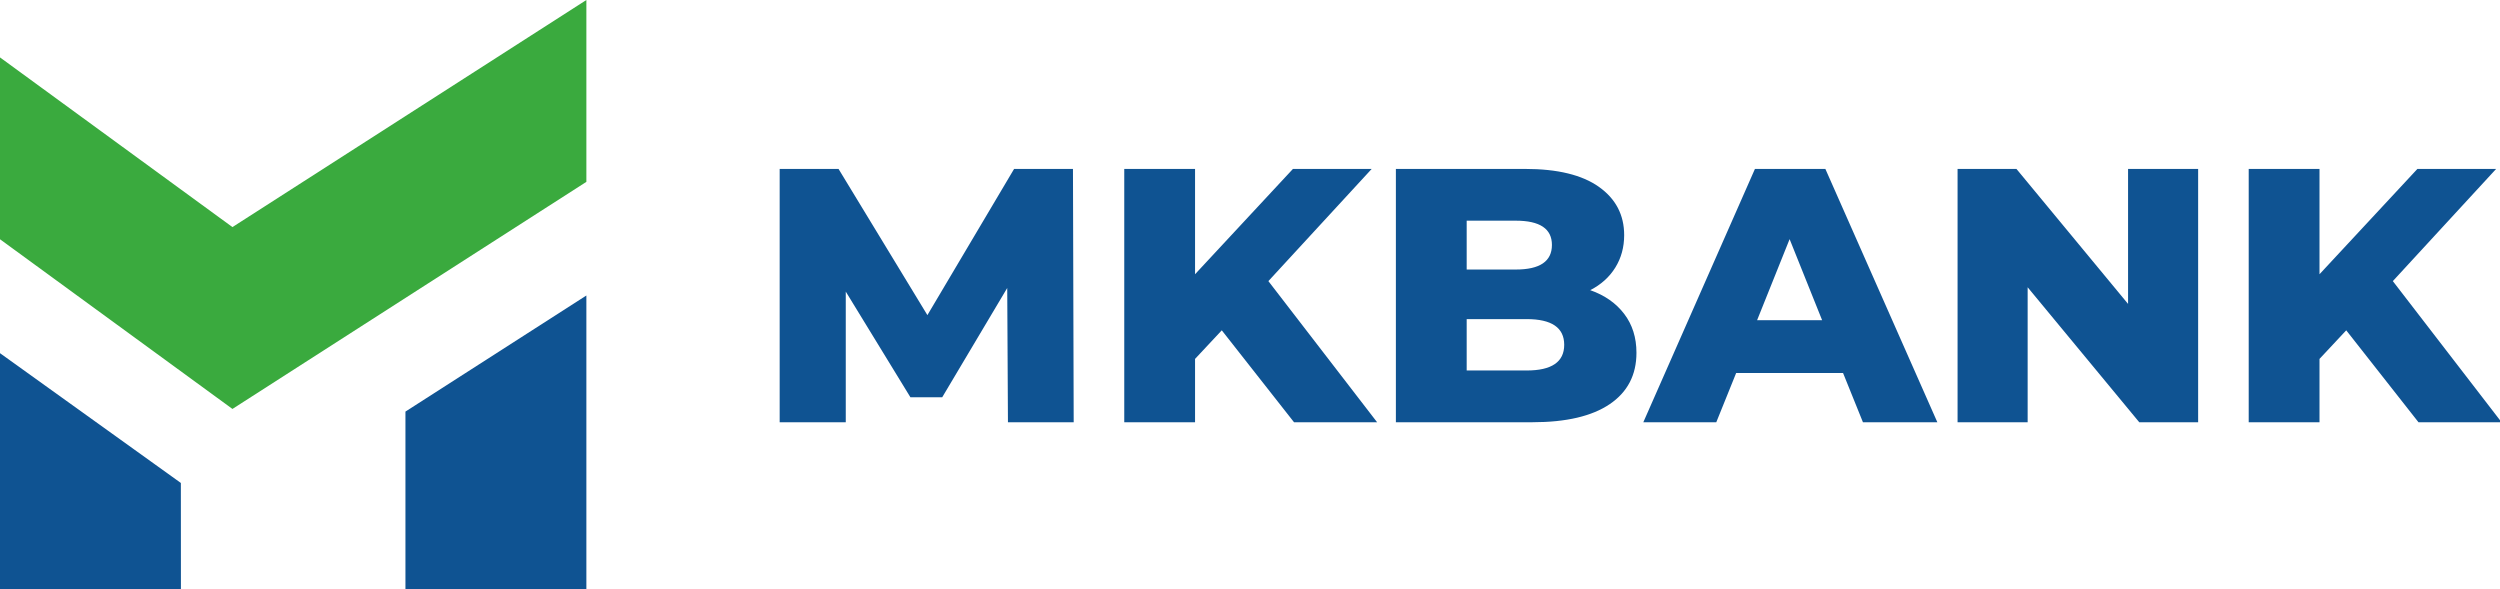
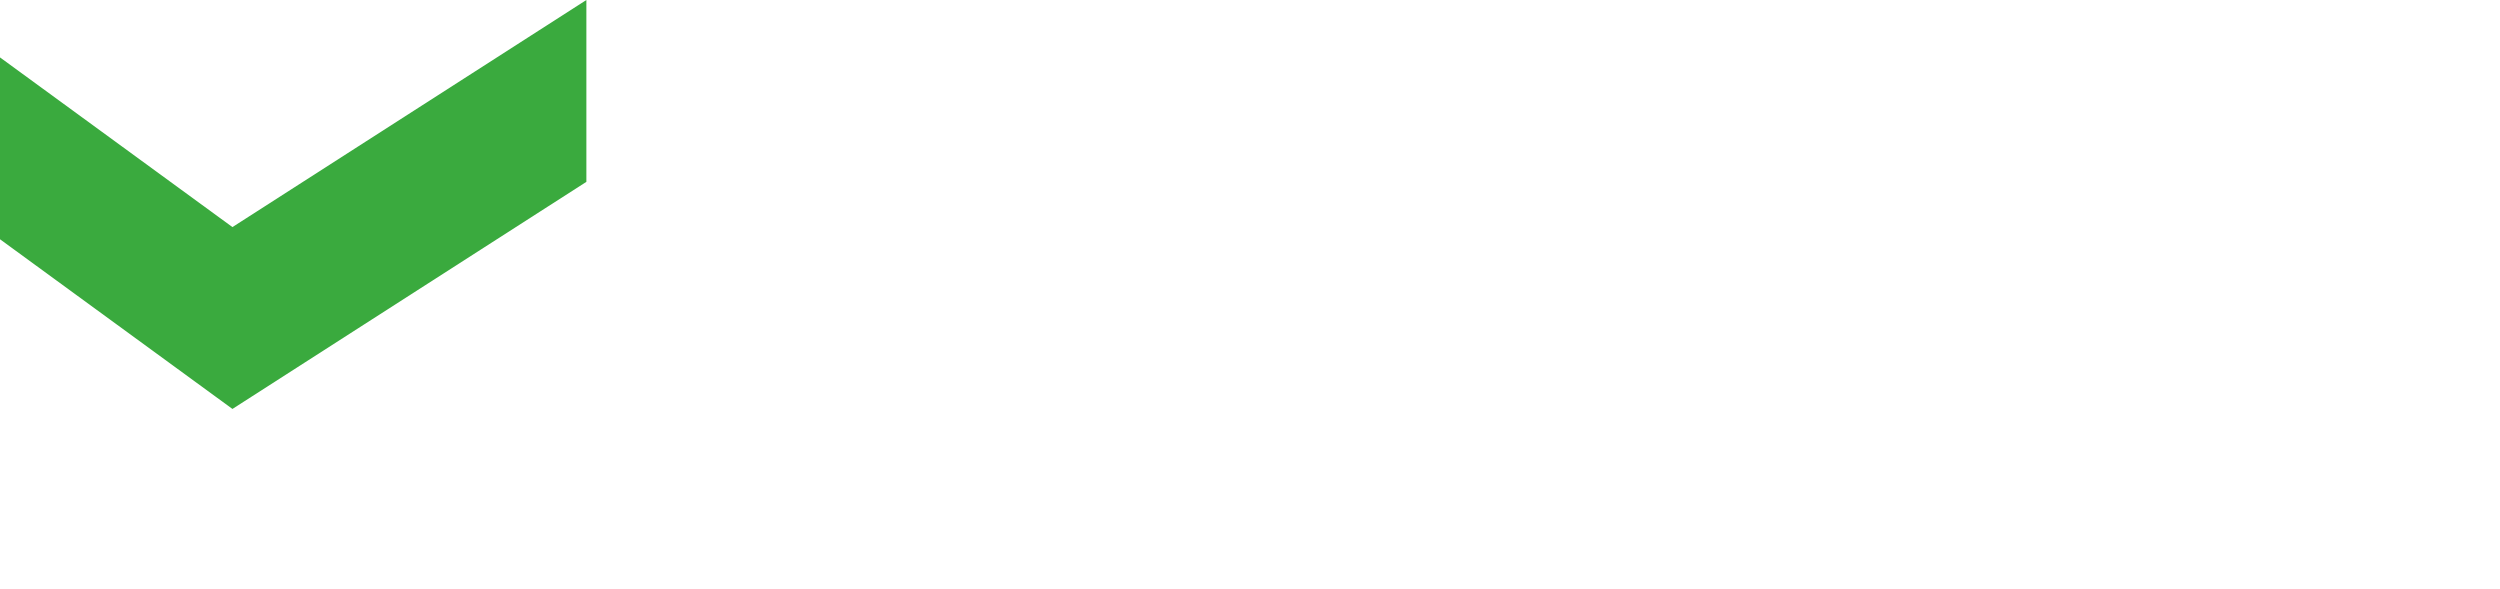
<svg xmlns="http://www.w3.org/2000/svg" width="526" height="124" viewBox="0 0 526 124" fill="none">
  <g clip-path="url(#clip0_3946_41269)">
-     <path fill-rule="evenodd" clip-rule="evenodd" d="M38.053 101.616L0 74.308V124H38.067L38.053 101.616Z" fill="#0F5392" />
    <path fill-rule="evenodd" clip-rule="evenodd" d="M0 50.34L48.906 86.041L123.373 38.26V0L48.906 47.78L0 12.08V50.34Z" fill="#3AAA3E" />
-     <path fill-rule="evenodd" clip-rule="evenodd" d="M85.306 86.598V124H123.373V62.173L85.306 86.598Z" fill="#0F5392" />
-     <path d="M212.072 88.839L211.921 60.592L198.241 83.585H191.553L177.949 61.353V88.838H164.042V35.542H176.429L195.124 66.302L213.365 35.542H225.752L225.904 88.838H212.072V88.839ZM257.063 69.5L251.439 75.515V88.839H236.544V35.543H251.439V57.699L272.035 35.543H288.603L266.868 59.146L289.743 88.839H272.263L257.064 69.5H257.063ZM334.582 61.049C337.622 62.115 340.003 63.777 341.726 66.036C343.449 68.295 344.31 71.022 344.31 74.221C344.31 78.89 342.435 82.494 338.686 85.032C334.936 87.57 329.515 88.839 322.422 88.839H293.694V35.543H320.902C327.691 35.543 332.859 36.799 336.406 39.311C339.952 41.824 341.725 45.212 341.725 49.476C341.725 52.014 341.104 54.285 339.863 56.29C338.622 58.295 336.861 59.882 334.582 61.049H334.582ZM308.59 46.43V56.709H318.926C323.993 56.709 326.526 54.983 326.526 51.532C326.526 48.13 323.993 46.43 318.926 46.43H308.59ZM321.207 77.951C326.476 77.951 329.11 76.15 329.11 72.546C329.11 68.942 326.476 67.14 321.207 67.14H308.59V77.952H321.207V77.951ZM387.781 78.484H365.286L361.106 88.839H345.754L369.238 35.543H384.058L407.618 88.839H391.962L387.781 78.484ZM383.373 67.368L376.534 50.314L369.694 67.368H383.373H383.373ZM462.488 35.543V88.839H450.101L426.617 60.44V88.839H411.874V35.543H424.261L447.744 63.942V35.543H462.488ZM493.647 69.5L488.024 75.515V88.839H473.128V35.543H488.024V57.699L508.62 35.543H525.187L503.452 59.146L526.328 88.839H508.848L493.648 69.5H493.647Z" fill="#0F5392" />
  </g>
  <defs>
    <clipPath id="clip0_3946_41269">
      <rect width="526" height="124" fill="white" />
    </clipPath>
  </defs>
</svg>